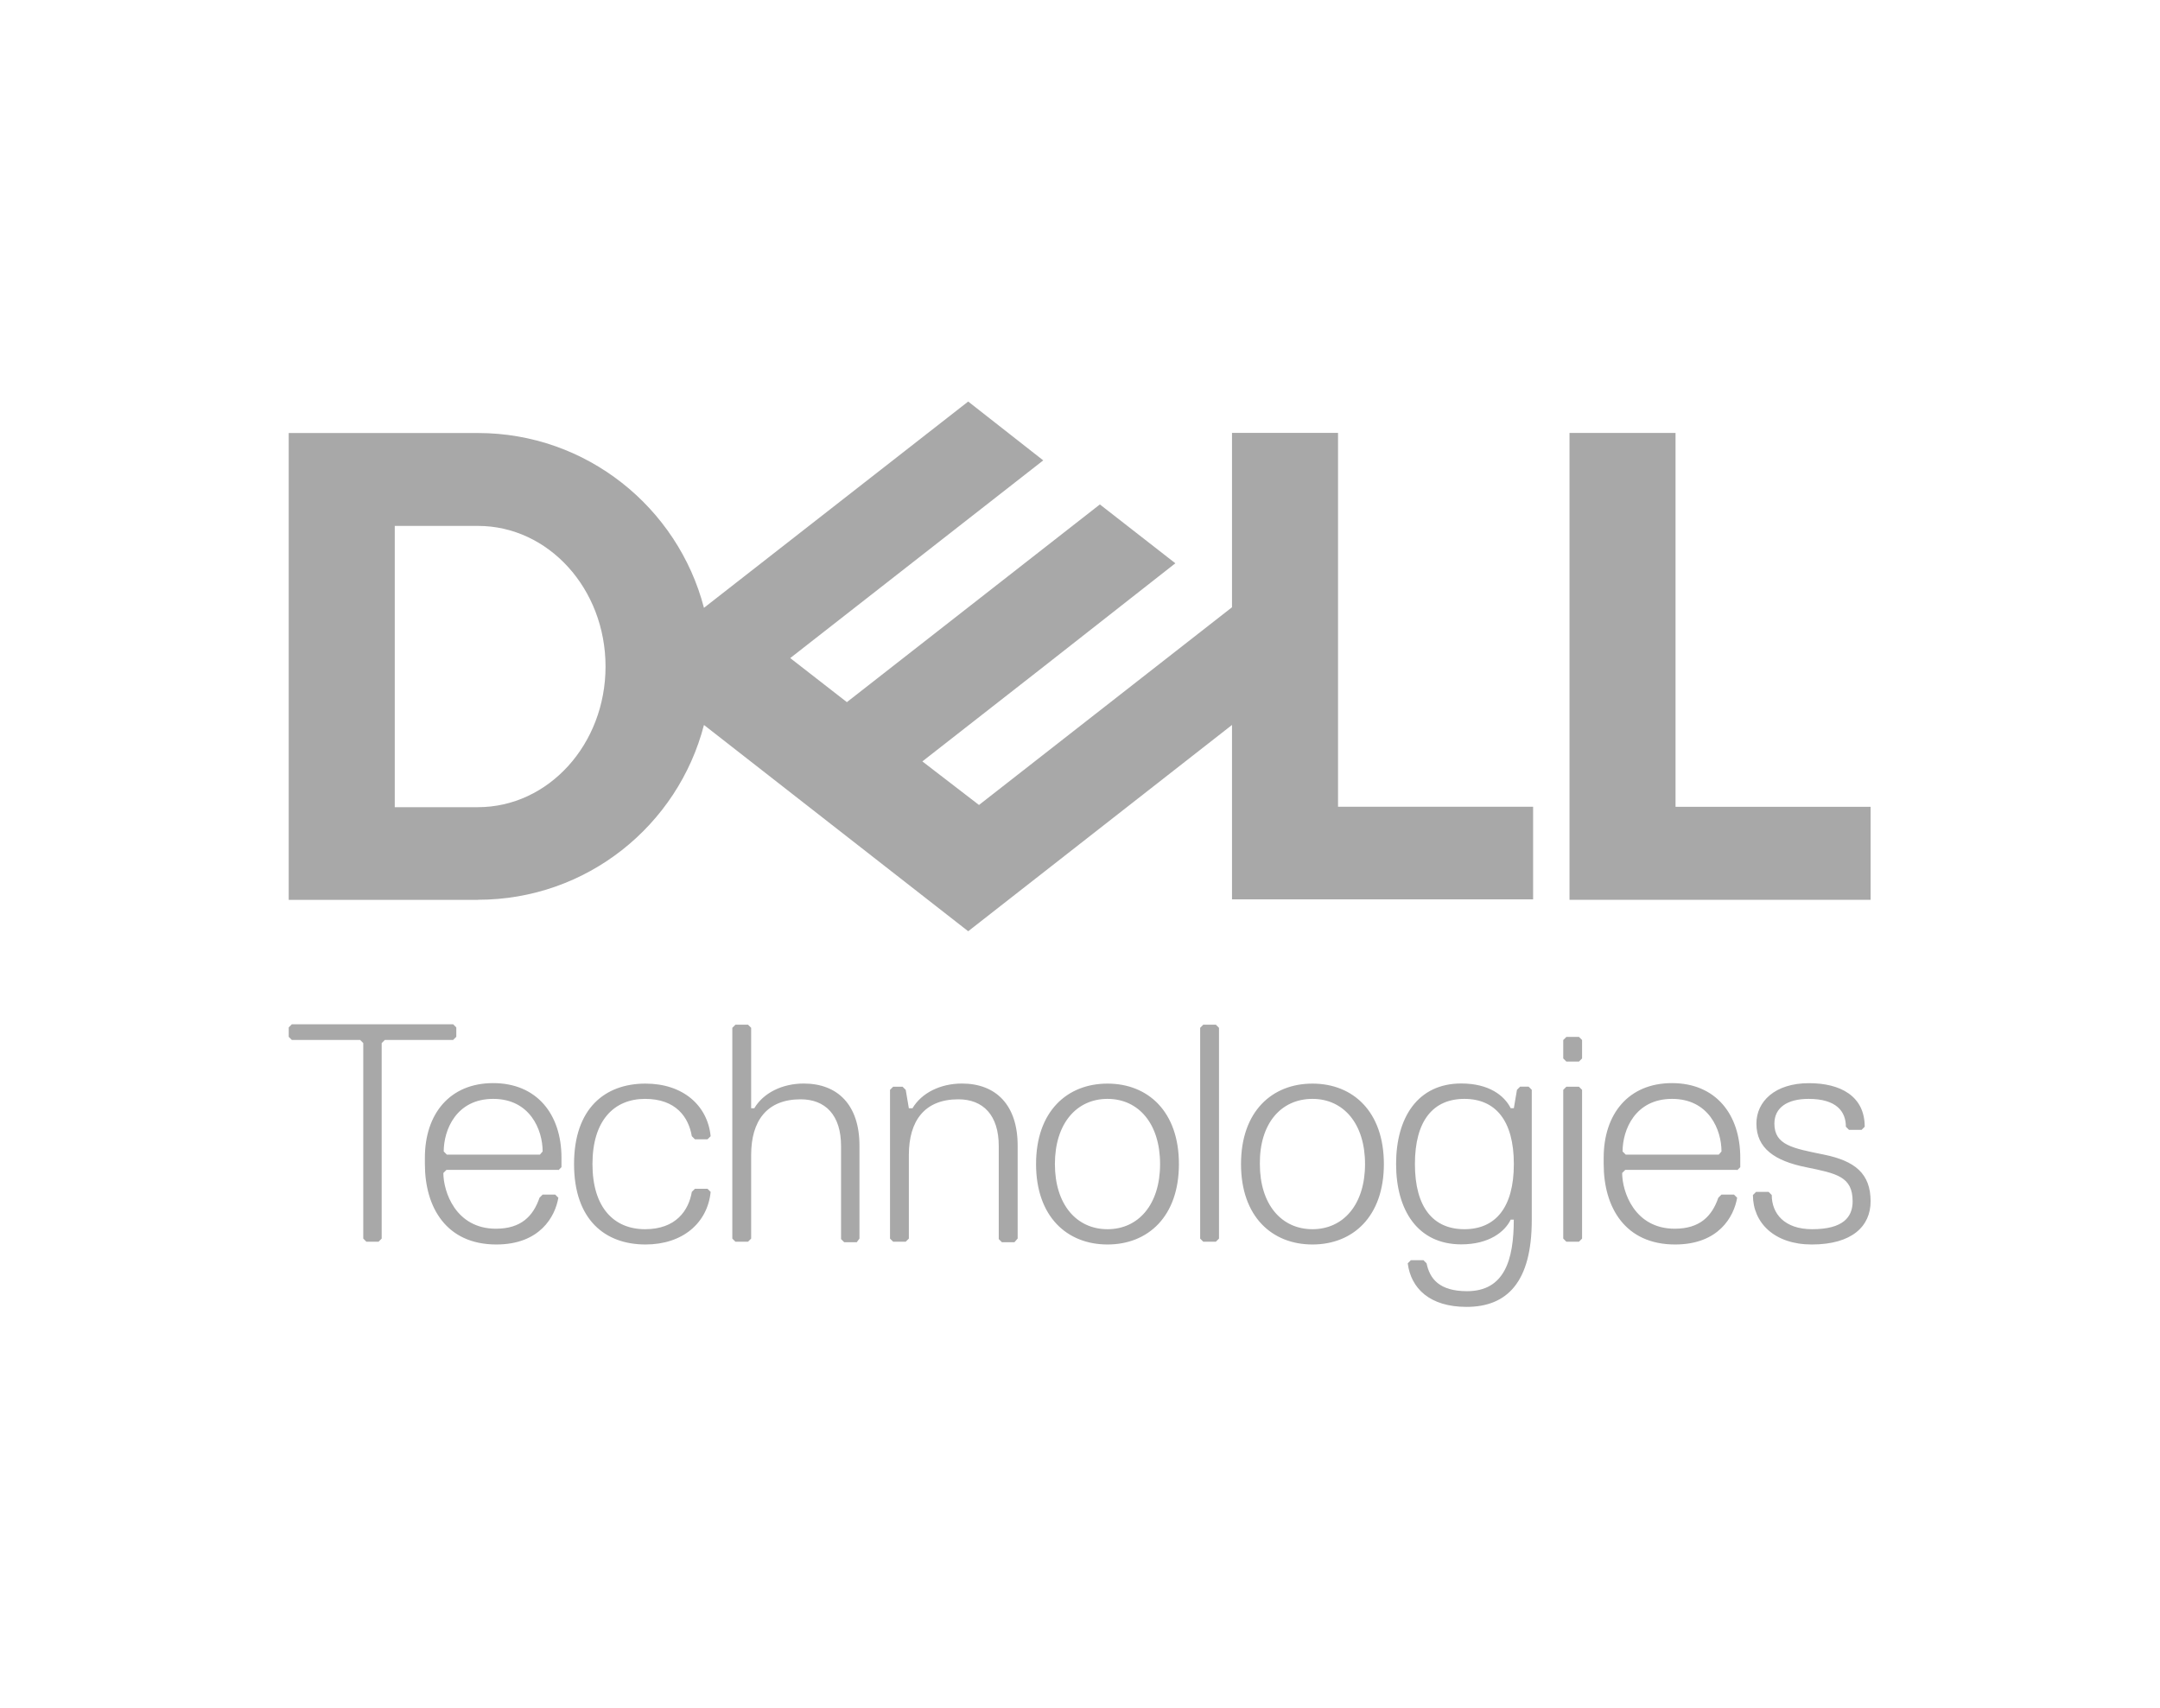
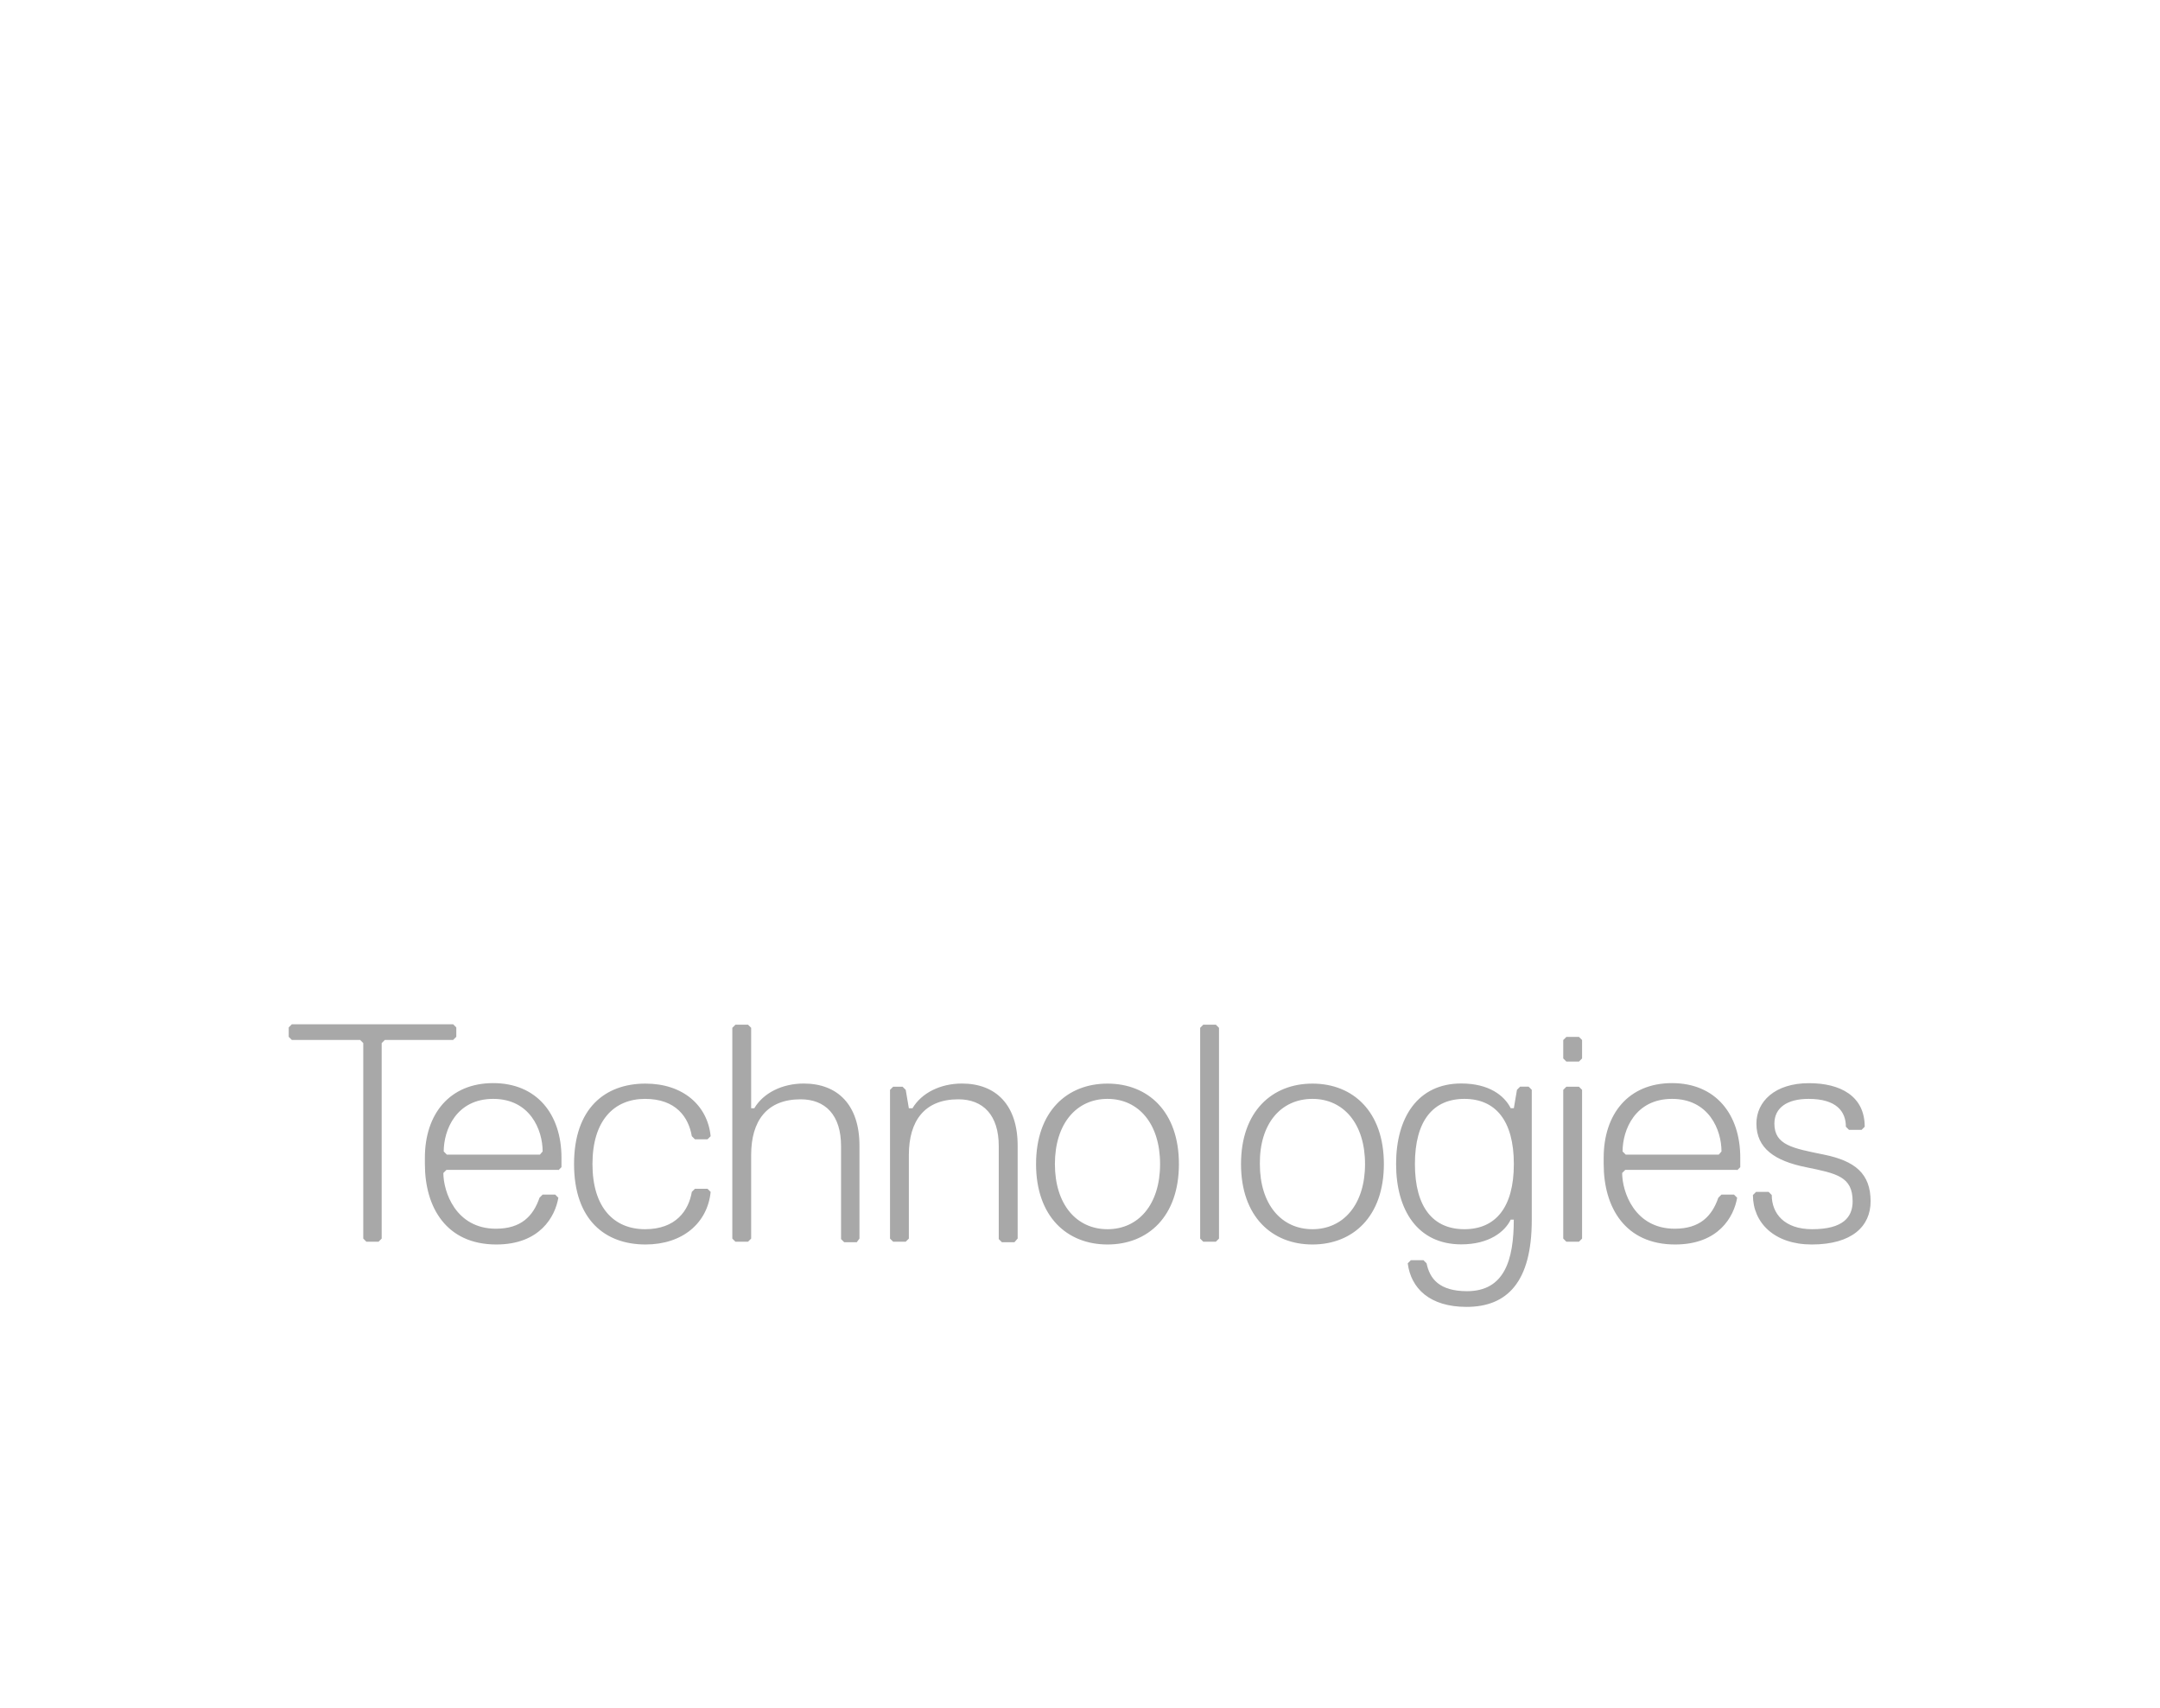
<svg xmlns="http://www.w3.org/2000/svg" id="layer" viewBox="0 0 352 278.42">
  <defs>
    <style>
      .cls-1 {
        fill: #515151;
      }

      .cls-2 {
        isolation: isolate;
        opacity: .5;
      }
    </style>
  </defs>
  <g class="cls-2">
-     <path class="cls-1" d="M304.84,131.56v15.09h-49.07v-76.09h17.28v60.93h31.79v.07ZM77.88,146.64c17.72,0,32.59-12.08,36.84-28.49l43.06,33.62,42.99-33.62v28.42h49.07v-15.09h-31.79v-60.93h-17.28v28.42l-41.23,32.22-9.23-7.1,19.77-15.45,21.46-16.84-12.3-9.59-41.23,32.22-9.23-7.18,41.23-32.22-12.23-9.59-43.06,33.62c-4.25-16.33-19.12-28.49-36.84-28.49h-30.83v76.09h30.83ZM64.33,131.56v-45.85h13.55c11.5,0,20.8,10.25,20.8,22.92s-9.3,22.92-20.8,22.92h-13.55Z" />
    <path class="cls-1" d="M304.84,195.79c0-4.54-2.56-6.59-7.62-7.62s-8.06-1.54-8.06-5.05c0-2.56,2.05-4.03,5.57-4.03,4.54,0,6.08,2.05,6.08,4.54l.51.51h2.05l.51-.51c0-5.05-4.03-7.1-9.08-7.1-5.57,0-8.57,3-8.57,6.59,0,4.03,3,6.08,8.06,7.1,5.05,1.03,7.62,1.54,7.62,5.57,0,2.56-1.54,4.54-6.59,4.54-4.54,0-6.59-2.56-6.59-5.57l-.51-.51h-2.05l-.51.51c0,4.54,3.52,8.06,9.59,8.06,6.59,0,9.59-3,9.59-7.03M283.09,190.73l.51-.51v-1.54c0-7.1-4.03-12.16-11.13-12.16s-11.13,5.05-11.13,12.16v1.03c0,7.1,3.52,13.11,11.64,13.11,7.1,0,9.59-4.54,10.11-7.62l-.51-.51h-2.05l-.51.51c-1.03,3-3,5.05-7.1,5.05-6.59,0-8.57-6.08-8.57-9.08l.51-.51h18.24v.07ZM280.09,188.17h-15.16l-.51-.51c0-3.52,2.05-8.57,8.06-8.57s8.06,5.05,8.06,8.57l-.44.51ZM257.82,201.86v-24.24l-.51-.51h-2.05l-.51.51v24.24l.51.51h2.05l.51-.51ZM257.82,172.5v-3l-.51-.51h-2.05l-.51.51v3l.51.51h2.05l.51-.51ZM238.64,200.33c-5.05,0-8.06-3.52-8.06-10.62s3-10.62,8.06-10.62,8.06,3.52,8.06,10.62-3,10.62-8.06,10.62M246.69,198.79c0,6.59-1.54,11.64-7.62,11.64-4.54,0-6.08-2.05-6.59-4.54l-.51-.51h-2.05l-.51.51c.51,4.03,3.52,7.1,9.59,7.1,6.59,0,10.62-4.03,10.62-14.14v-21.24l-.51-.51h-1.39l-.51.51-.51,3h-.51c-1.03-2.05-3.52-4.03-8.06-4.03-7.1,0-10.62,5.57-10.62,13.11s3.52,13.11,10.62,13.11c4.54,0,7.1-2.05,8.06-4.03h.51ZM213.88,179.09c5.05,0,8.57,4.03,8.57,10.62s-3.52,10.62-8.57,10.62-8.57-4.03-8.57-10.62c-.07-6.59,3.44-10.62,8.57-10.62M213.88,202.82c6.59,0,11.64-4.54,11.64-13.11s-5.05-13.11-11.64-13.11-11.64,4.54-11.64,13.11c0,8.57,5.05,13.11,11.64,13.11M198.65,201.86v-34.35l-.51-.51h-2.05l-.51.51v34.35l.51.51h2.05l.51-.51ZM180.48,179.09c5.05,0,8.57,4.03,8.57,10.62s-3.52,10.62-8.57,10.62-8.57-4.03-8.57-10.62,3.52-10.62,8.57-10.62M180.48,202.82c6.59,0,11.64-4.54,11.64-13.11s-5.05-13.11-11.64-13.11-11.64,4.54-11.64,13.11,5.05,13.11,11.64,13.11M165.84,201.86v-15.16c0-6.59-3.52-10.11-9.08-10.11-3.52,0-6.59,1.54-8.06,4.03h-.59l-.51-3-.51-.51h-1.54l-.51.51v24.24l.51.51h2.05l.51-.51v-13.62c0-5.57,2.56-9.08,8.06-9.08,4.03,0,6.59,2.56,6.59,7.62v15.16l.51.51h2.05l.51-.59ZM140.06,201.86v-15.16c0-6.59-3.52-10.11-9.08-10.11-3.52,0-6.59,1.54-8.06,4.03h-.51v-13.11l-.51-.51h-2.05l-.51.51v34.35l.51.51h2.05l.51-.51v-13.62c0-5.57,2.56-9.08,8.06-9.08,4.03,0,6.59,2.56,6.59,7.62v15.16l.51.51h2.05l.44-.59ZM96.55,189.71c0-7.1,3.52-10.62,8.57-10.62s7.1,3,7.62,6.08l.51.51h2.05l.51-.51c-.51-5.05-4.54-8.57-10.62-8.57-6.59,0-11.64,4.03-11.64,13.11s5.05,13.11,11.64,13.11c6.08,0,10.11-3.52,10.62-8.57l-.51-.51h-2.05l-.51.51c-.51,3-2.56,6.08-7.62,6.08s-8.57-3.52-8.57-10.62M90.99,190.73l.51-.51v-1.54c0-7.1-4.03-12.16-11.13-12.16s-11.13,5.05-11.13,12.16v1.03c0,7.1,3.52,13.11,11.64,13.11,7.1,0,9.59-4.54,10.11-7.62l-.51-.51h-2.05l-.51.51c-1.03,3-3,5.05-7.1,5.05-6.59,0-8.57-6.08-8.57-9.08l.51-.51h18.24v.07ZM87.98,188.17h-15.16l-.51-.51c0-3.52,2.05-8.57,8.06-8.57s8.06,5.05,8.06,8.57l-.44.51ZM74.36,168.98v-1.54l-.51-.51h-26.29l-.51.51v1.54l.51.51h11.13l.51.51v31.86l.51.51h1.98l.51-.51v-31.86l.51-.51h11.13l.51-.51Z" />
  </g>
</svg>